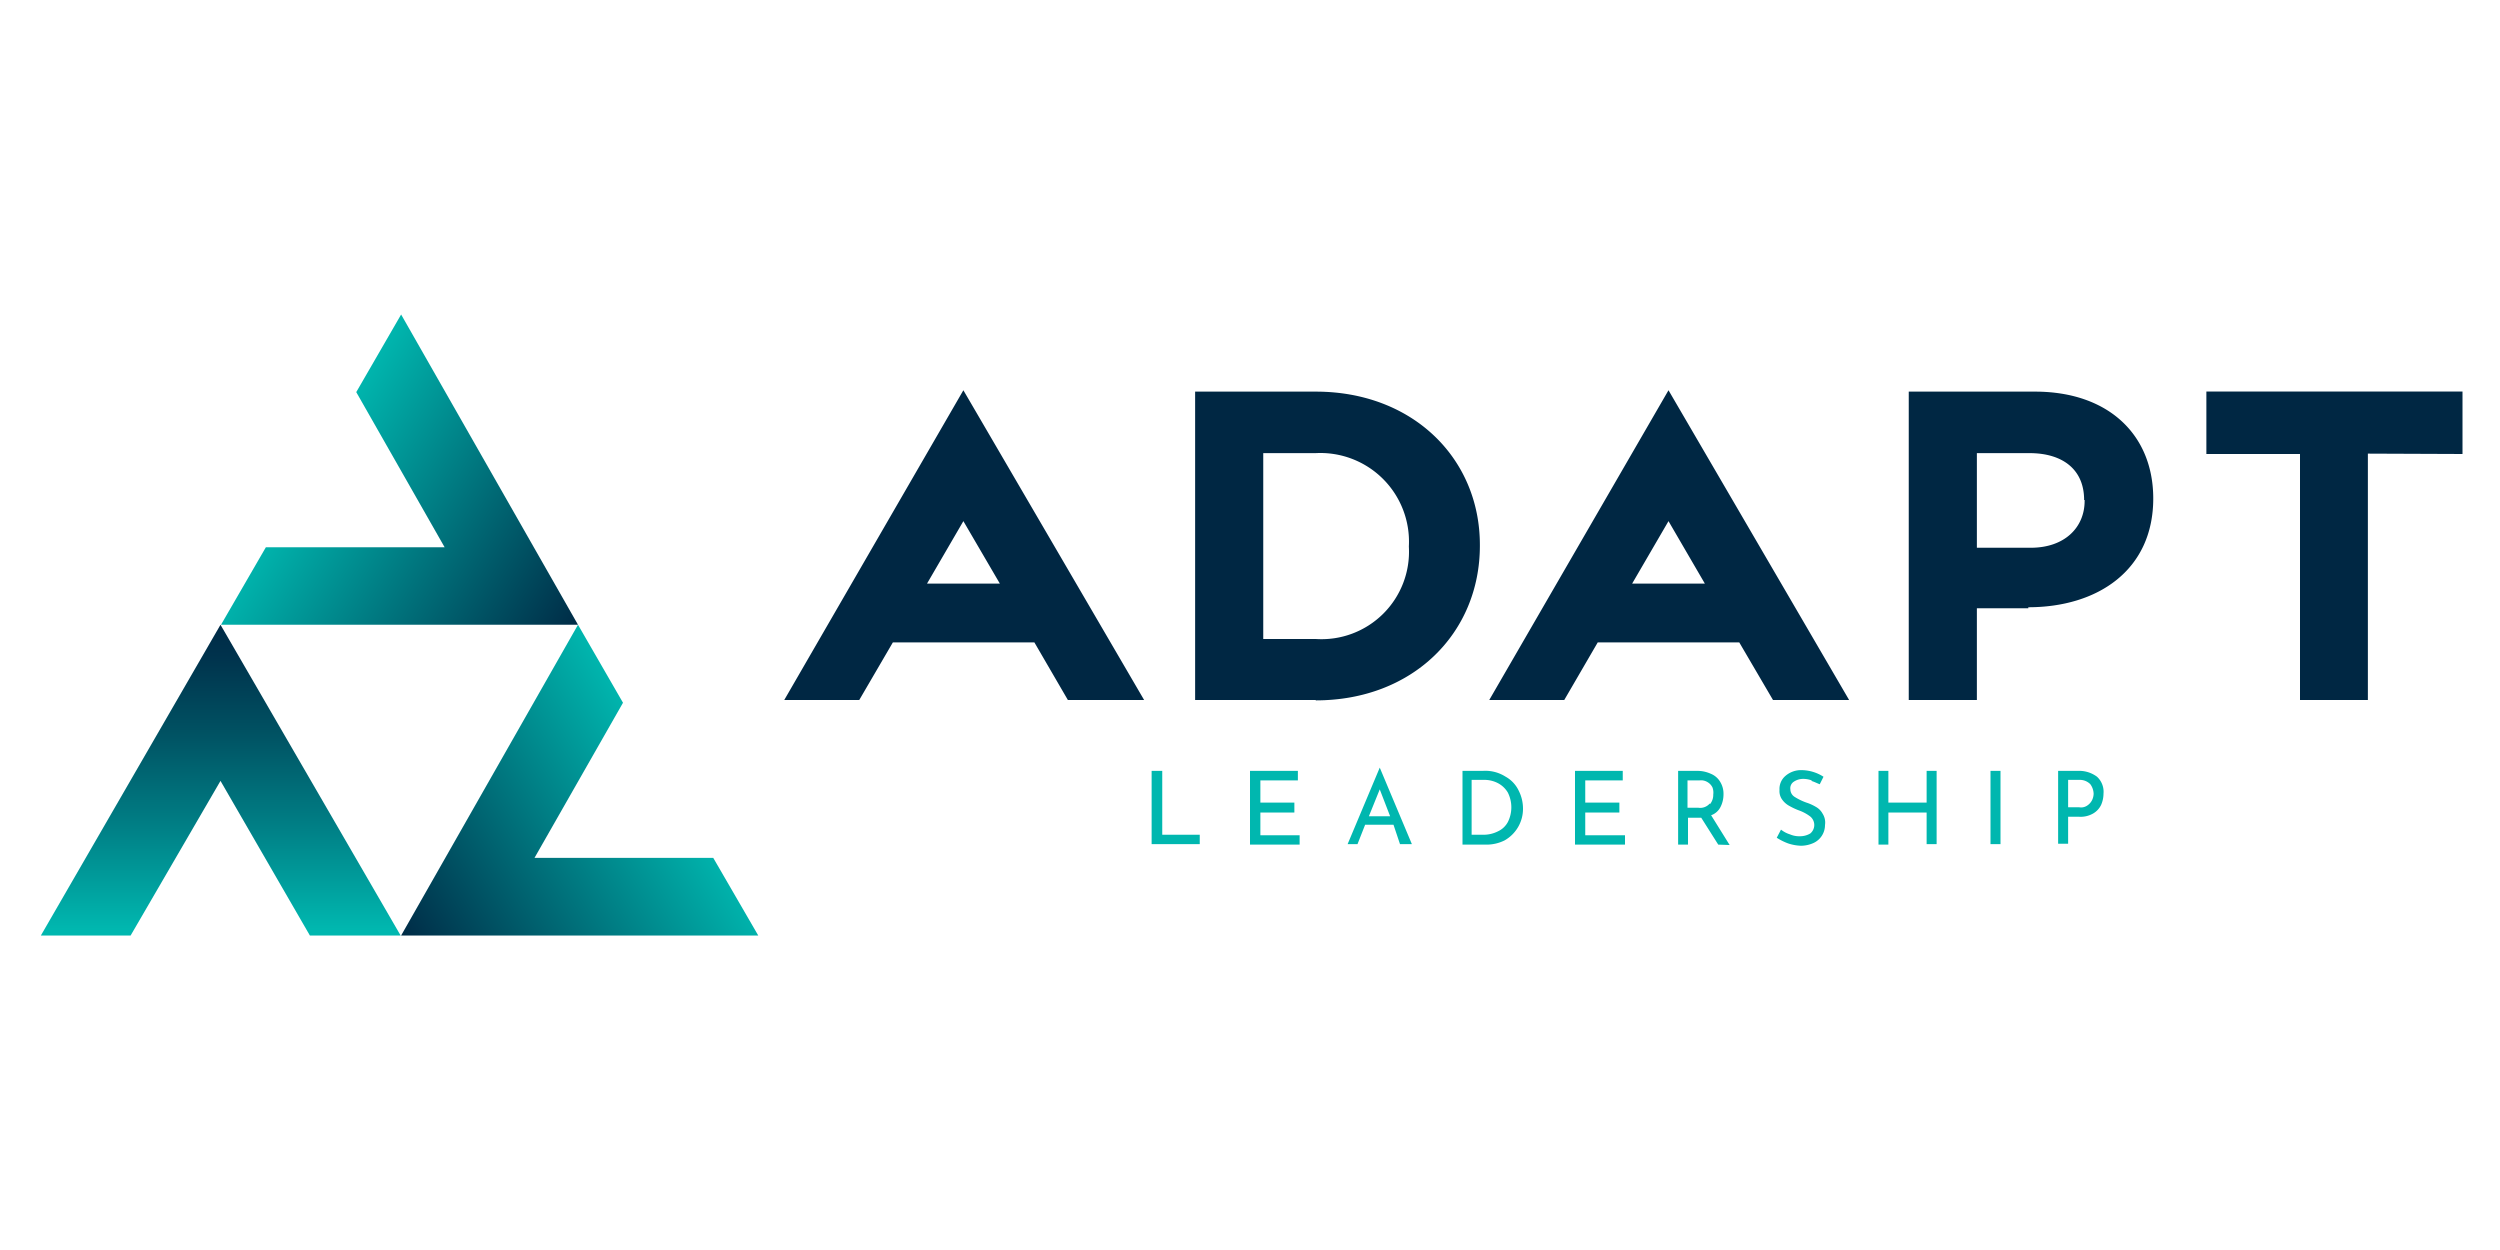
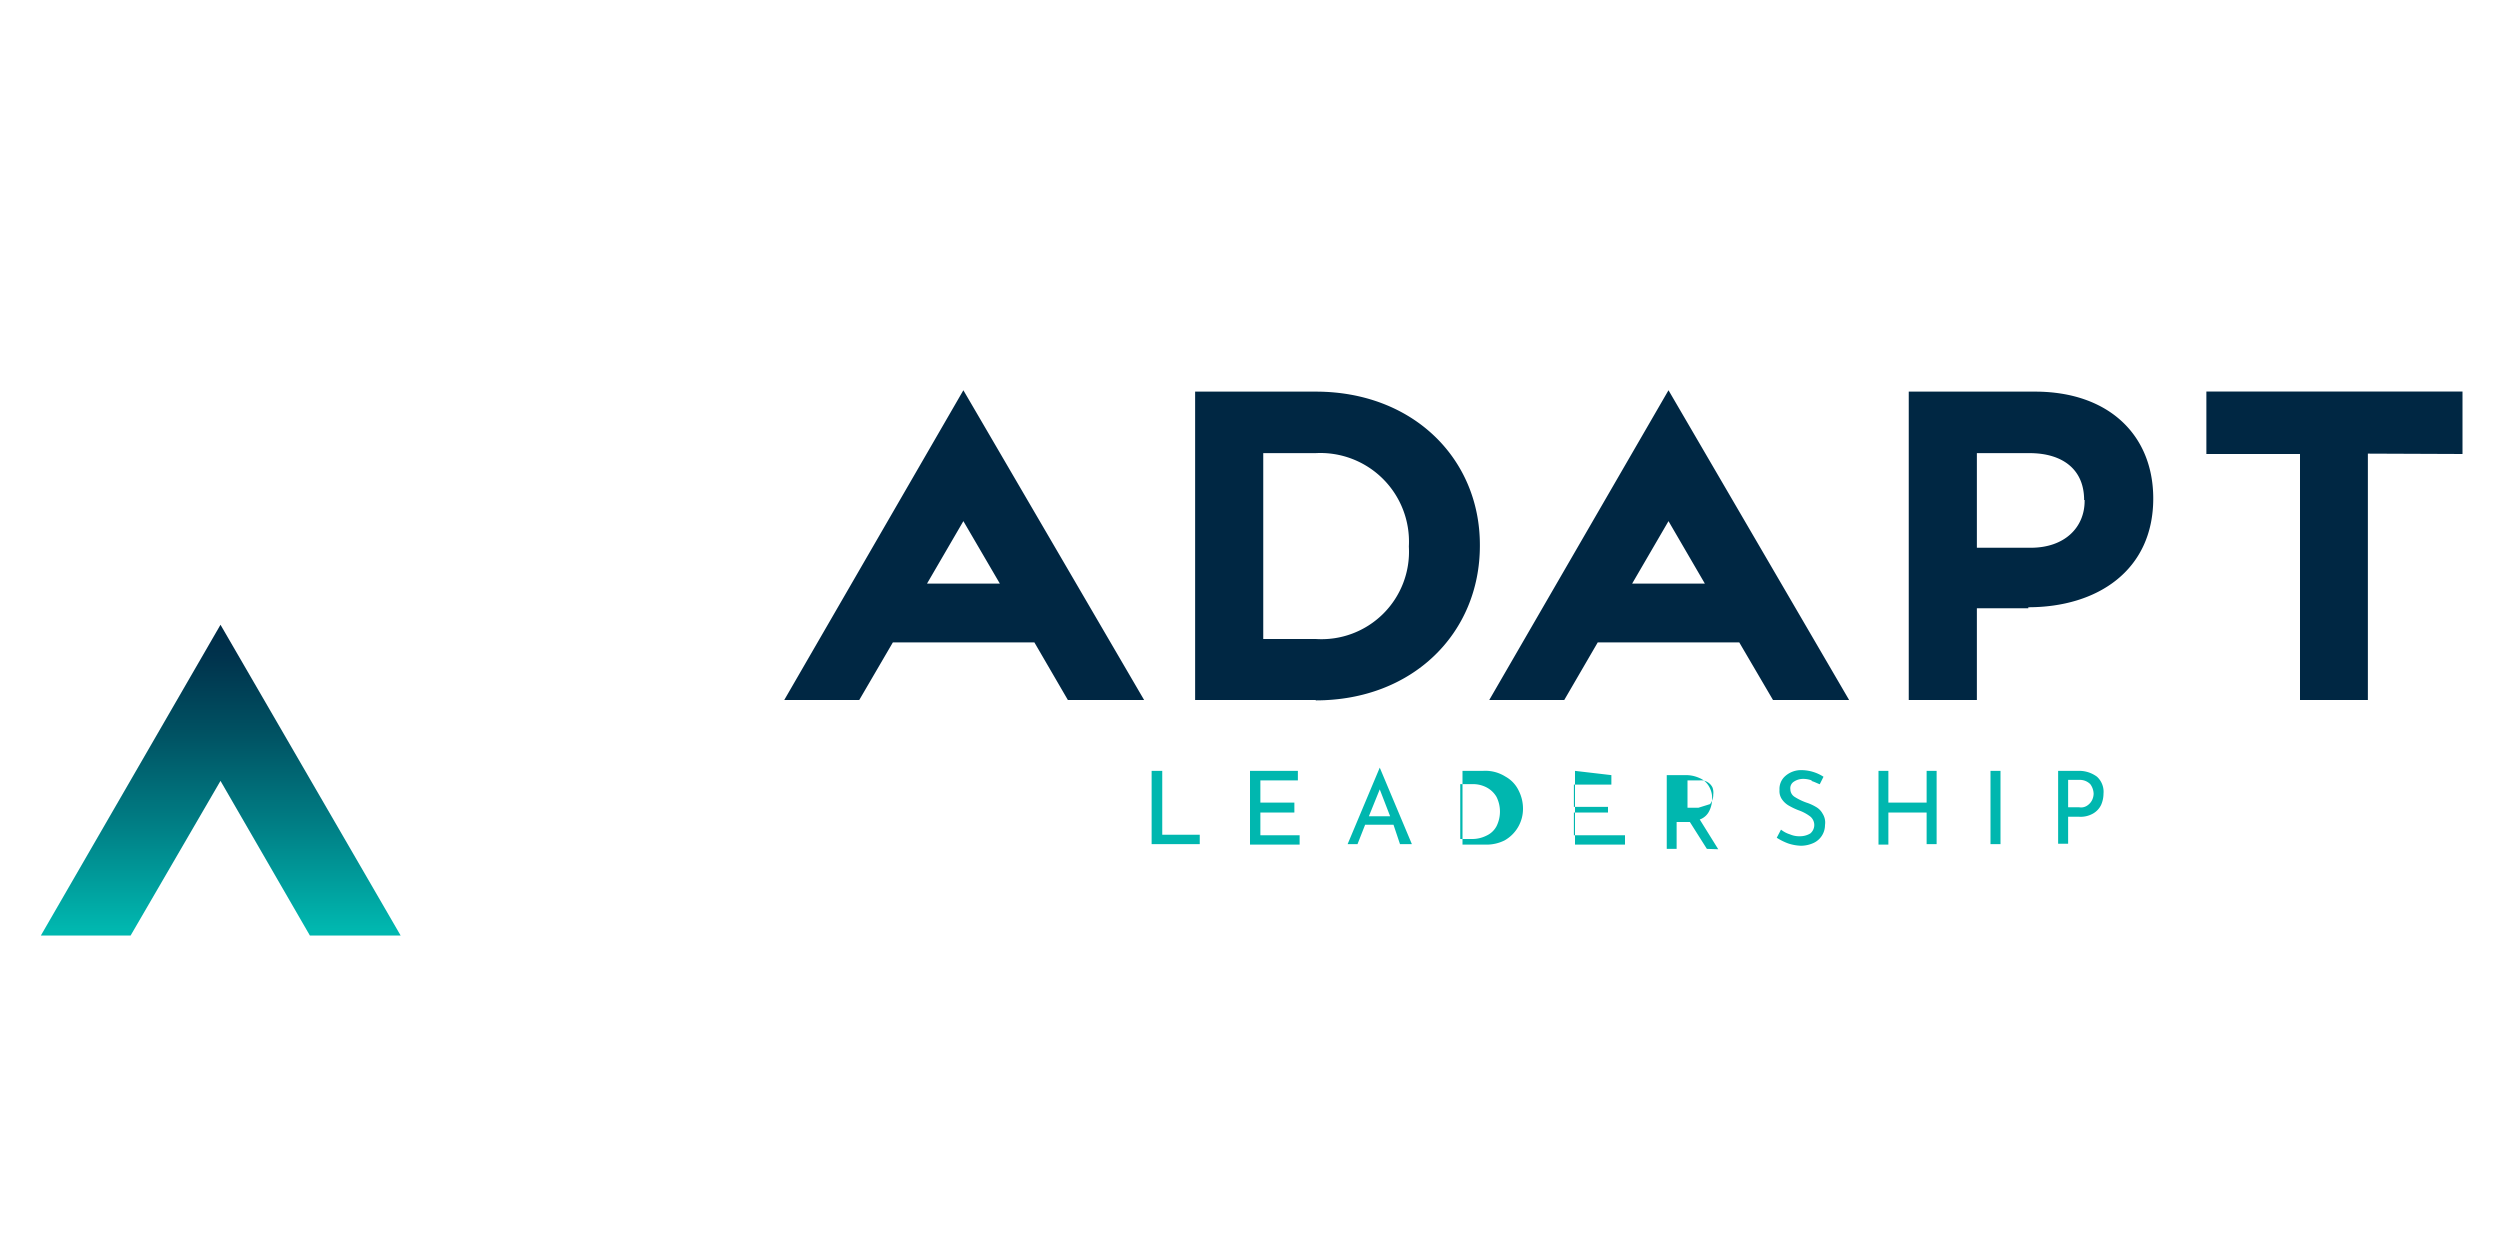
<svg xmlns="http://www.w3.org/2000/svg" xmlns:xlink="http://www.w3.org/1999/xlink" viewBox="0 0 200 100">
  <defs>
    <linearGradient id="linear-gradient-adapt" x1="17.66" y1="-2074.24" x2="17.66" y2="-2048.73" gradientTransform="matrix(1, 0, 0, -1, 0, -1999.91)" gradientUnits="userSpaceOnUse">
      <stop offset="0" stop-color="#00b7af" />
      <stop offset="0.31" stop-color="#008187" />
      <stop offset="0.62" stop-color="#005162" />
      <stop offset="0.86" stop-color="#00324c" />
      <stop offset="1" stop-color="#002743" />
    </linearGradient>
    <linearGradient id="linear-gradient-2-adapt" x1="54.02" y1="-2061.96" x2="31.77" y2="-2075.7" gradientTransform="matrix(1, 0, 0, -1, 0, -1999.91)" gradientUnits="userSpaceOnUse">
      <stop offset="0" stop-color="#00b7af" />
      <stop offset="1" stop-color="#002743" />
    </linearGradient>
    <linearGradient id="linear-gradient-3-adapt" x1="-741.9" y1="-2037.12" x2="-764.16" y2="-2050.87" gradientTransform="translate(-717.59 -1999.91) rotate(180)" xlink:href="#linear-gradient-2-adapt" />
  </defs>
  <title>logo</title>
  <polygon points="3.27 74.84 10.45 74.84 17.64 62.47 24.79 74.84 32.05 74.84 17.64 49.98 3.27 74.84" fill="url(#linear-gradient-adapt)" />
-   <polygon points="32.09 74.84 60.66 74.84 57.06 68.63 42.76 68.63 49.84 56.22 46.24 49.98 32.09 74.84" fill="url(#linear-gradient-2-adapt)" />
-   <path d="M167,64.43a1.12,1.12,0,0,0,.38-.45,1.24,1.24,0,0,0,.11-.49,1.35,1.35,0,0,0-.27-.76,1.18,1.18,0,0,0-.87-.34h-.9v2.19h.87a.88.88,0,0,0,.68-.15m.75-2.3a1.63,1.63,0,0,1,.53,1.36,2.27,2.27,0,0,1-.19.9,1.59,1.59,0,0,1-.64.69,2,2,0,0,1-1.13.26h-.87V67.5h-.8V61.67h1.59a2.39,2.39,0,0,1,1.51.46m-7.71,5.4h-.8V61.67h.8Zm-5.11,0h-.8V65h-3.06v2.57h-.79V61.67h.79v2.54h3.06V61.67h.8Zm-10-5.1a2,2,0,0,0-.68-.12,1.35,1.35,0,0,0-.75.23.62.62,0,0,0-.27.61.72.72,0,0,0,.34.6,4.63,4.63,0,0,0,.95.46,3.65,3.65,0,0,1,.75.34,1.35,1.35,0,0,1,.53.53A1.32,1.32,0,0,1,146,66a1.58,1.58,0,0,1-.9,1.43,2.46,2.46,0,0,1-1,.23,3.59,3.59,0,0,1-1.06-.19,4.73,4.73,0,0,1-.9-.45l.34-.65a2.17,2.17,0,0,0,.72.38,1.85,1.85,0,0,0,.79.15,1.61,1.61,0,0,0,.83-.22.88.88,0,0,0,0-1.36,3.38,3.38,0,0,0-.83-.46,5.25,5.25,0,0,1-.83-.38,1.69,1.69,0,0,1-.57-.49,1.15,1.15,0,0,1-.23-.79,1.37,1.37,0,0,1,.49-1.14,1.9,1.9,0,0,1,1.25-.45,3.29,3.29,0,0,1,1.78.53l-.3.6c-.19-.07-.42-.19-.65-.26m-8.13,1.85a1.15,1.15,0,0,0,.26-.76A1.22,1.22,0,0,0,137,63a1,1,0,0,0-.38-.42,1,1,0,0,0-.64-.15H135v2.19h.87a1,1,0,0,0,.91-.34m.68,3.29-1.36-2.15h-1.06v2.15h-.79v-5.9h1.55a2.59,2.59,0,0,1,1.06.23,1.54,1.54,0,0,1,.75.64,1.81,1.81,0,0,1,.27,1,2.22,2.22,0,0,1-.23,1,1.34,1.34,0,0,1-.76.68l1.48,2.38Zm-7.64-5.9v.76h-3v1.78h2.73V65h-2.73v1.82H130v.75H126V61.67Zm-11.16,5.11a2.54,2.54,0,0,0,1.17-.27,1.71,1.71,0,0,0,.8-.75,2.63,2.63,0,0,0,0-2.35,2,2,0,0,0-.8-.76,2.34,2.34,0,0,0-1.1-.26h-1v4.39ZM117,61.67h1.63a3,3,0,0,1,1.81.46,2.52,2.52,0,0,1,1.06,1.13,3.17,3.17,0,0,1,.34,1.44,2.9,2.9,0,0,1-1.47,2.53,3.21,3.21,0,0,1-1.44.34H117Zm-5.79,3.63-.83-2.15-.87,2.15Zm.27.68h-2.27l-.61,1.55h-.79l2.57-6.12h0l2.57,6.12H112Zm-7.65-4.31v.76h-3v1.78h2.72V65h-2.72v1.82h3.14v.75H100V61.67Zm-10.85,0v5.11h3v.75H92.13V61.67Z" fill="#00b7af" />
+   <path d="M167,64.43a1.12,1.12,0,0,0,.38-.45,1.24,1.24,0,0,0,.11-.49,1.35,1.35,0,0,0-.27-.76,1.18,1.18,0,0,0-.87-.34h-.9v2.19h.87a.88.88,0,0,0,.68-.15m.75-2.3a1.63,1.63,0,0,1,.53,1.36,2.27,2.27,0,0,1-.19.9,1.59,1.59,0,0,1-.64.69,2,2,0,0,1-1.13.26h-.87V67.5h-.8V61.67h1.59a2.39,2.39,0,0,1,1.51.46m-7.71,5.4h-.8V61.67h.8Zm-5.11,0h-.8V65h-3.06v2.57h-.79V61.67h.79v2.54h3.06V61.67h.8Zm-10-5.1a2,2,0,0,0-.68-.12,1.35,1.35,0,0,0-.75.23.62.62,0,0,0-.27.61.72.72,0,0,0,.34.6,4.63,4.63,0,0,0,.95.46,3.65,3.65,0,0,1,.75.34,1.35,1.35,0,0,1,.53.53A1.32,1.32,0,0,1,146,66a1.58,1.58,0,0,1-.9,1.43,2.46,2.46,0,0,1-1,.23,3.59,3.59,0,0,1-1.06-.19,4.73,4.73,0,0,1-.9-.45l.34-.65a2.17,2.17,0,0,0,.72.38,1.85,1.85,0,0,0,.79.15,1.61,1.61,0,0,0,.83-.22.88.88,0,0,0,0-1.36,3.38,3.38,0,0,0-.83-.46,5.25,5.25,0,0,1-.83-.38,1.69,1.69,0,0,1-.57-.49,1.15,1.15,0,0,1-.23-.79,1.37,1.37,0,0,1,.49-1.14,1.9,1.9,0,0,1,1.25-.45,3.29,3.29,0,0,1,1.78.53l-.3.6c-.19-.07-.42-.19-.65-.26m-8.13,1.85a1.15,1.15,0,0,0,.26-.76A1.22,1.22,0,0,0,137,63a1,1,0,0,0-.38-.42,1,1,0,0,0-.64-.15H135v2.19h.87m.68,3.29-1.36-2.15h-1.06v2.15h-.79v-5.9h1.55a2.59,2.59,0,0,1,1.06.23,1.54,1.54,0,0,1,.75.64,1.81,1.81,0,0,1,.27,1,2.22,2.22,0,0,1-.23,1,1.34,1.34,0,0,1-.76.68l1.48,2.38Zm-7.64-5.9v.76h-3v1.78h2.73V65h-2.73v1.82H130v.75H126V61.67Zm-11.16,5.11a2.54,2.54,0,0,0,1.17-.27,1.71,1.71,0,0,0,.8-.75,2.63,2.63,0,0,0,0-2.35,2,2,0,0,0-.8-.76,2.34,2.34,0,0,0-1.1-.26h-1v4.39ZM117,61.67h1.63a3,3,0,0,1,1.81.46,2.52,2.52,0,0,1,1.06,1.13,3.17,3.17,0,0,1,.34,1.44,2.9,2.9,0,0,1-1.47,2.53,3.21,3.21,0,0,1-1.44.34H117Zm-5.79,3.63-.83-2.15-.87,2.15Zm.27.68h-2.27l-.61,1.55h-.79l2.57-6.12h0l2.57,6.12H112Zm-7.65-4.31v.76h-3v1.78h2.72V65h-2.72v1.82h3.14v.75H100V61.67Zm-10.85,0v5.11h3v.75H92.13V61.67Z" fill="#00b7af" />
  <path d="M130.57,46.69l2.91-5,2.91,5ZM141.84,56h6.09L133.48,31.22,119.14,56h6l2.68-4.61h11.32ZM74.16,46.69l2.91-5,2.92,5ZM85.43,56h6.1L77.07,31.22,62.74,56h6l2.69-4.61H82.75Zm104-19.71V56H184V36.32h-7.49v-5H197v5ZM166.73,40c0-2.43-1.7-3.75-4.38-3.75h-4.2v7.57h4.31c2.72,0,4.31-1.63,4.31-3.75V40Zm-4.46,8.66h-4.12V56H152.7V31.33h10.1c5.9,0,9.46,3.48,9.46,8.55v0c0,5.75-4.47,8.7-10,8.7M112.71,43.7a7.09,7.09,0,0,0-7.45-7.45h-4.2V51.12h4.2a7,7,0,0,0,7.45-7.38ZM105.26,56H95.61V31.33h9.65c7.75,0,13.13,5.33,13.13,12.26v.07c0,7-5.38,12.37-13.13,12.37" fill="#002743" />
-   <polygon points="46.24 49.98 17.68 49.98 21.27 43.78 35.57 43.78 28.5 31.37 32.09 25.16 46.24 49.98" fill="url(#linear-gradient-3-adapt)" />
</svg>